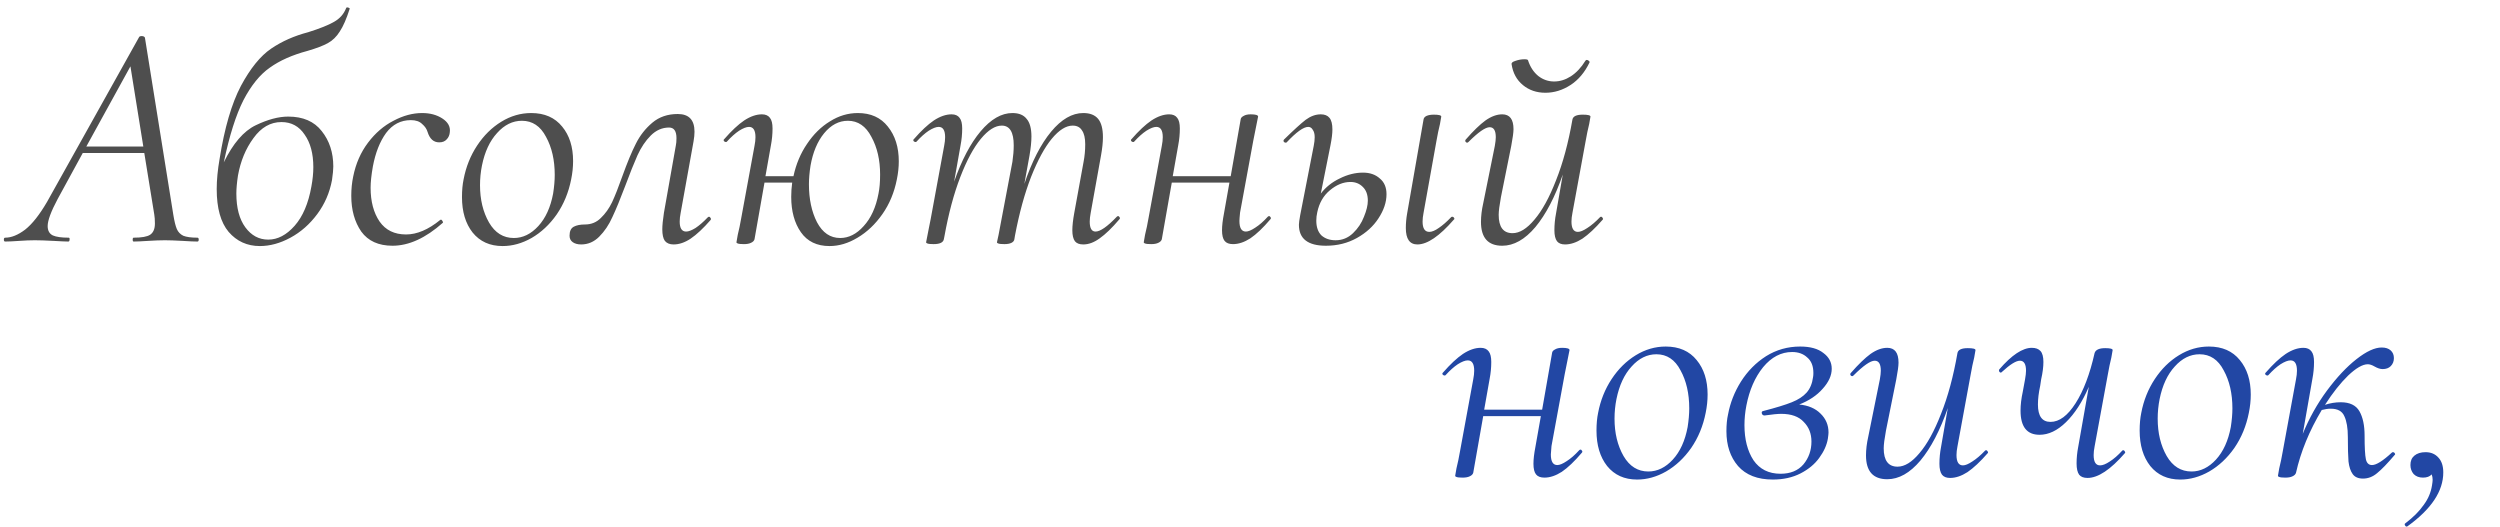
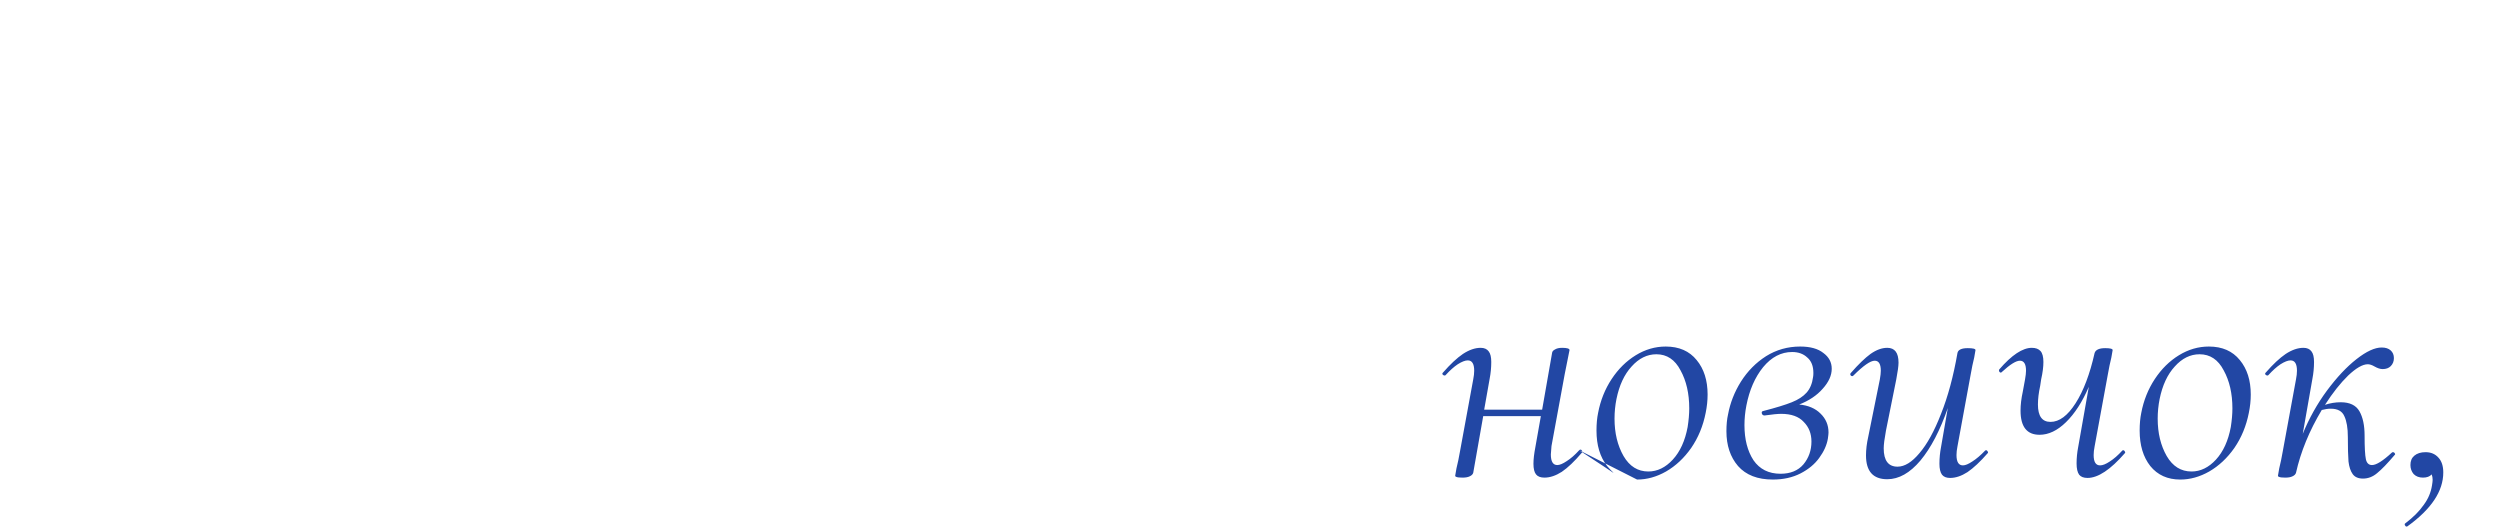
<svg xmlns="http://www.w3.org/2000/svg" width="621" height="131" viewBox="0 0 621 131" fill="none">
-   <path d="M49.04 59.04C49.253 59.04 49.36 59.2 49.36 59.52C49.36 59.84 49.253 60 49.04 60C48.24 60 47.04 59.947 45.44 59.84C43.52 59.733 42.027 59.68 40.96 59.68C39.84 59.68 38.427 59.733 36.72 59.84C35.12 59.947 33.947 60 33.2 60C33.04 60 32.96 59.84 32.96 59.52C32.96 59.2 33.04 59.04 33.2 59.04C35.173 59.04 36.533 58.8 37.28 58.32C38.08 57.787 38.48 56.853 38.48 55.52C38.48 54.613 38.427 53.867 38.32 53.28L35.84 38H20.56L14.32 49.44C12.667 52.533 11.84 54.773 11.84 56.16C11.84 57.28 12.267 58.053 13.12 58.48C13.973 58.853 15.28 59.04 17.04 59.04C17.253 59.04 17.333 59.2 17.28 59.52C17.28 59.84 17.173 60 16.96 60C16.373 60 15.173 59.947 13.36 59.84C11.333 59.733 9.76 59.68 8.64 59.68C7.52 59.68 6.213 59.733 4.72 59.84C3.227 59.947 2.08 60 1.28 60C1.067 60 0.96 59.84 0.96 59.52C0.96 59.2 1.067 59.04 1.28 59.04C2.827 59.04 4.48 58.373 6.24 57.04C8 55.653 9.813 53.36 11.68 50.16L34.56 9.2C34.667 9.04 34.853 8.96 35.12 8.96C35.6 8.96 35.893 9.093 36 9.36L43.04 53.28C43.307 54.933 43.6 56.133 43.92 56.88C44.24 57.627 44.773 58.187 45.52 58.56C46.32 58.88 47.493 59.04 49.04 59.04ZM21.44 36.4H35.6L32.4 16.48L21.44 36.4ZM85.991 2C85.991 1.893 86.098 1.84 86.311 1.84C86.471 1.84 86.605 1.893 86.711 2C86.871 2.053 86.925 2.107 86.871 2.16C86.071 4.667 85.245 6.56 84.391 7.84C83.591 9.12 82.605 10.08 81.431 10.72C80.258 11.36 78.578 12 76.391 12.64C72.605 13.653 69.485 15.04 67.031 16.8C64.578 18.507 62.391 21.2 60.471 24.88C58.605 28.56 56.978 33.707 55.591 40.32C57.885 35.627 60.525 32.56 63.511 31.12C66.498 29.68 69.191 28.96 71.591 28.96C75.271 28.96 78.045 30.16 79.911 32.56C81.831 34.96 82.791 37.893 82.791 41.36C82.791 42.107 82.685 43.227 82.471 44.72C81.885 47.867 80.658 50.693 78.791 53.2C76.925 55.707 74.711 57.653 72.151 59.04C69.591 60.427 67.058 61.12 64.551 61.12C61.405 61.12 58.818 59.947 56.791 57.6C54.818 55.253 53.831 51.707 53.831 46.96C53.831 44.72 54.071 42.213 54.551 39.44C55.778 31.76 57.538 25.733 59.831 21.36C62.178 16.987 64.685 13.893 67.351 12.08C70.018 10.267 73.085 8.907 76.551 8C79.431 7.093 81.565 6.24 82.951 5.44C84.391 4.64 85.405 3.493 85.991 2ZM59.111 43.6C58.845 45.36 58.711 46.853 58.711 48.08C58.711 51.653 59.458 54.453 60.951 56.48C62.445 58.507 64.338 59.52 66.631 59.52C68.978 59.52 71.165 58.373 73.191 56.08C75.218 53.787 76.605 50.533 77.351 46.32C77.671 44.613 77.831 43.013 77.831 41.52C77.831 38.16 77.111 35.467 75.671 33.44C74.285 31.36 72.365 30.32 69.911 30.32C67.191 30.32 64.871 31.653 62.951 34.32C61.031 36.933 59.751 40.027 59.111 43.6ZM97.498 61.04C94.031 61.04 91.444 59.867 89.737 57.52C88.084 55.12 87.257 52.16 87.257 48.64C87.257 46.933 87.418 45.333 87.737 43.84C88.377 40.64 89.604 37.84 91.418 35.44C93.231 33.04 95.338 31.227 97.737 30C100.138 28.72 102.511 28.08 104.858 28.08C106.831 28.08 108.511 28.533 109.898 29.44C111.284 30.347 111.898 31.467 111.738 32.8C111.684 33.547 111.418 34.16 110.938 34.64C110.511 35.12 109.898 35.36 109.098 35.36C107.711 35.36 106.751 34.507 106.218 32.8C106.004 32.053 105.551 31.387 104.858 30.8C104.218 30.16 103.284 29.84 102.058 29.84C99.551 29.84 97.498 30.907 95.897 33.04C94.351 35.173 93.257 37.947 92.618 41.36C92.244 43.493 92.058 45.253 92.058 46.64C92.058 50.053 92.804 52.853 94.297 55.04C95.791 57.173 97.978 58.24 100.858 58.24C103.578 58.24 106.404 57.04 109.338 54.64L109.498 54.56C109.658 54.56 109.791 54.667 109.898 54.88C110.058 55.093 110.084 55.253 109.978 55.36C105.711 59.147 101.551 61.04 97.498 61.04ZM124.836 61.12C121.689 61.12 119.209 60 117.396 57.76C115.636 55.52 114.756 52.587 114.756 48.96C114.756 47.307 114.889 45.84 115.156 44.56C115.742 41.467 116.862 38.667 118.516 36.16C120.169 33.653 122.169 31.68 124.516 30.24C126.862 28.8 129.342 28.08 131.956 28.08C135.262 28.08 137.822 29.2 139.636 31.44C141.449 33.627 142.356 36.48 142.356 40C142.356 41.493 142.196 43.013 141.876 44.56C141.236 47.813 140.036 50.72 138.276 53.28C136.516 55.787 134.436 57.733 132.036 59.12C129.689 60.453 127.289 61.12 124.836 61.12ZM127.636 59.12C129.876 59.12 131.902 58.133 133.716 56.16C135.529 54.187 136.756 51.493 137.396 48.08C137.662 46.373 137.796 44.827 137.796 43.44C137.796 39.76 137.076 36.613 135.636 34C134.249 31.333 132.249 30 129.636 30C127.342 30 125.289 31.013 123.476 33.04C121.662 35.013 120.409 37.707 119.716 41.12C119.396 42.72 119.236 44.347 119.236 46C119.236 49.573 119.982 52.667 121.476 55.28C122.969 57.84 125.022 59.12 127.636 59.12ZM144.356 60.72C143.502 60.72 142.809 60.533 142.276 60.16C141.742 59.787 141.476 59.253 141.476 58.56C141.476 57.44 141.822 56.693 142.516 56.32C143.209 55.947 144.142 55.76 145.316 55.76C146.862 55.76 148.169 55.227 149.236 54.16C150.356 53.093 151.289 51.787 152.036 50.24C152.782 48.64 153.636 46.48 154.596 43.76C155.822 40.347 156.942 37.653 157.956 35.68C158.969 33.653 160.329 31.92 162.036 30.48C163.742 29.04 165.849 28.32 168.356 28.32C171.129 28.32 172.516 29.787 172.516 32.72C172.516 33.413 172.436 34.213 172.276 35.12L169.076 52.88C168.916 53.68 168.836 54.4 168.836 55.04C168.836 56.693 169.369 57.52 170.436 57.52C171.022 57.52 171.796 57.227 172.756 56.64C173.716 56 174.729 55.12 175.796 54C175.902 53.893 176.009 53.84 176.116 53.84C176.276 53.84 176.409 53.947 176.516 54.16C176.622 54.32 176.622 54.48 176.516 54.64C174.702 56.72 173.049 58.267 171.556 59.28C170.116 60.24 168.702 60.72 167.316 60.72C166.356 60.72 165.636 60.427 165.156 59.84C164.729 59.253 164.516 58.293 164.516 56.96C164.516 56 164.649 54.64 164.916 52.88L167.876 36.16C167.982 35.68 168.036 35.067 168.036 34.32C168.036 32.56 167.422 31.68 166.196 31.68C164.489 31.68 162.969 32.347 161.636 33.68C160.356 34.96 159.262 36.587 158.356 38.56C157.502 40.48 156.489 43.013 155.316 46.16C154.089 49.413 153.022 52 152.116 53.92C151.262 55.84 150.169 57.467 148.836 58.8C147.556 60.08 146.062 60.72 144.356 60.72ZM213.099 28.08C216.299 28.08 218.779 29.2 220.539 31.44C222.352 33.68 223.259 36.56 223.259 40.08C223.259 41.52 223.099 43.013 222.779 44.56C222.139 47.813 220.939 50.693 219.179 53.2C217.419 55.707 215.365 57.653 213.019 59.04C210.725 60.427 208.405 61.12 206.059 61.12C202.912 61.12 200.539 59.973 198.939 57.68C197.339 55.387 196.539 52.453 196.539 48.88C196.539 47.707 196.619 46.533 196.779 45.36H189.899L187.419 59.44C187.312 59.813 187.019 60.107 186.539 60.32C186.112 60.533 185.525 60.64 184.779 60.64C184.032 60.64 183.525 60.587 183.259 60.48C183.045 60.427 182.939 60.32 182.939 60.16L183.259 58.32C183.579 57.04 183.872 55.627 184.139 54.08L187.419 36.24C187.579 35.44 187.659 34.72 187.659 34.08C187.659 32.373 187.125 31.52 186.059 31.52C185.419 31.52 184.592 31.84 183.579 32.48C182.619 33.12 181.605 34.027 180.539 35.2C180.485 35.253 180.405 35.28 180.299 35.28C180.139 35.28 179.979 35.2 179.819 35.04C179.712 34.827 179.739 34.667 179.899 34.56C181.712 32.48 183.365 30.933 184.859 29.92C186.405 28.907 187.872 28.4 189.259 28.4C190.165 28.4 190.832 28.693 191.259 29.28C191.685 29.813 191.899 30.693 191.899 31.92C191.899 33.307 191.765 34.693 191.499 36.08L190.139 43.76H197.099C197.739 40.773 198.859 38.107 200.459 35.76C202.059 33.36 203.952 31.493 206.139 30.16C208.325 28.773 210.645 28.08 213.099 28.08ZM218.219 48.08C218.485 46.8 218.619 45.227 218.619 43.36C218.619 39.733 217.899 36.613 216.459 34C215.072 31.333 213.125 30 210.619 30C208.379 30 206.405 31.04 204.699 33.12C203.045 35.147 201.925 37.813 201.339 41.12C201.072 42.827 200.939 44.373 200.939 45.76C200.939 49.44 201.605 52.587 202.939 55.2C204.325 57.813 206.245 59.12 208.699 59.12C210.832 59.12 212.779 58.133 214.539 56.16C216.352 54.187 217.579 51.493 218.219 48.08ZM277.408 53.84C277.515 53.733 277.621 53.68 277.728 53.68C277.888 53.68 278.021 53.787 278.128 54C278.235 54.16 278.208 54.32 278.048 54.48C276.235 56.613 274.608 58.187 273.168 59.2C271.781 60.213 270.421 60.72 269.088 60.72C268.128 60.72 267.435 60.453 267.008 59.92C266.581 59.333 266.368 58.427 266.368 57.2C266.368 56.08 266.528 54.64 266.848 52.88L269.168 40.16C269.435 38.773 269.568 37.333 269.568 35.84C269.568 34.293 269.301 33.147 268.768 32.4C268.288 31.6 267.515 31.2 266.448 31.2C264.795 31.2 263.061 32.293 261.248 34.48C259.488 36.613 257.781 39.76 256.128 43.92C254.528 48.027 253.195 52.88 252.128 58.48L251.968 59.44C251.915 59.813 251.675 60.107 251.248 60.32C250.821 60.533 250.235 60.64 249.488 60.64C248.741 60.64 248.235 60.587 247.968 60.48C247.755 60.427 247.648 60.32 247.648 60.16L248.048 58.32L248.848 54.08L251.488 40.16C251.701 38.72 251.808 37.36 251.808 36.08C251.808 32.827 250.821 31.2 248.848 31.2C247.195 31.2 245.461 32.293 243.648 34.48C241.835 36.667 240.128 39.84 238.528 44C236.928 48.16 235.621 53.04 234.608 58.64L234.448 59.44C234.288 60.24 233.435 60.64 231.888 60.64C231.141 60.64 230.635 60.587 230.368 60.48C230.155 60.427 230.048 60.32 230.048 60.16C230.048 60.107 230.261 59.013 230.688 56.88L231.168 54.48L234.528 36.24C234.688 35.44 234.768 34.72 234.768 34.08C234.768 32.373 234.235 31.52 233.168 31.52C232.528 31.52 231.701 31.84 230.688 32.48C229.728 33.12 228.715 34.027 227.648 35.2C227.595 35.253 227.515 35.28 227.408 35.28C227.248 35.28 227.088 35.2 226.928 35.04C226.821 34.827 226.848 34.667 227.008 34.56C228.821 32.48 230.475 30.933 231.968 29.92C233.515 28.907 234.981 28.4 236.368 28.4C237.275 28.4 237.941 28.693 238.368 29.28C238.795 29.813 239.008 30.693 239.008 31.92C239.008 33.307 238.875 34.693 238.608 36.08L237.008 45.12C238.875 39.787 241.061 35.627 243.568 32.64C246.128 29.6 248.768 28.08 251.488 28.08C253.088 28.08 254.261 28.56 255.008 29.52C255.808 30.427 256.208 31.893 256.208 33.92C256.208 35.2 256.048 36.773 255.728 38.64L254.448 45.68C256.315 40.133 258.528 35.813 261.088 32.72C263.648 29.627 266.315 28.08 269.088 28.08C270.741 28.08 271.968 28.56 272.768 29.52C273.568 30.48 273.968 32 273.968 34.08C273.968 35.36 273.808 36.88 273.488 38.64L270.928 52.88C270.768 53.733 270.688 54.453 270.688 55.04C270.688 56.693 271.168 57.52 272.128 57.52C273.301 57.52 275.061 56.293 277.408 53.84ZM314.911 53.84C315.017 53.733 315.124 53.68 315.231 53.68C315.391 53.68 315.524 53.787 315.631 54C315.737 54.16 315.711 54.32 315.551 54.48C313.737 56.613 312.084 58.187 310.591 59.2C309.097 60.16 307.657 60.64 306.271 60.64C305.311 60.64 304.617 60.373 304.191 59.84C303.764 59.307 303.551 58.427 303.551 57.2C303.551 56.08 303.711 54.693 304.031 53.04L305.391 45.36H291.071L288.591 59.44C288.484 59.813 288.191 60.107 287.711 60.32C287.284 60.533 286.697 60.64 285.951 60.64C285.204 60.64 284.697 60.587 284.431 60.48C284.217 60.427 284.111 60.32 284.111 60.16L284.431 58.32C284.751 57.04 285.044 55.627 285.311 54.08L288.591 36.24C288.751 35.44 288.831 34.72 288.831 34.08C288.831 32.373 288.297 31.52 287.231 31.52C286.591 31.52 285.764 31.84 284.751 32.48C283.791 33.12 282.777 34.027 281.711 35.2C281.657 35.253 281.577 35.28 281.471 35.28C281.311 35.28 281.151 35.2 280.991 35.04C280.884 34.827 280.911 34.667 281.071 34.56C282.884 32.48 284.537 30.933 286.031 29.92C287.577 28.907 289.044 28.4 290.431 28.4C291.337 28.4 292.004 28.693 292.431 29.28C292.857 29.813 293.071 30.693 293.071 31.92C293.071 33.307 292.937 34.693 292.671 36.08L291.311 43.76H305.711L308.191 29.6C308.244 29.28 308.484 29.013 308.911 28.8C309.337 28.533 309.924 28.4 310.671 28.4C311.897 28.4 312.511 28.587 312.511 28.96C312.457 29.28 312.297 30.08 312.031 31.36C311.764 32.64 311.524 33.84 311.311 34.96L308.031 52.8C307.924 53.867 307.871 54.56 307.871 54.88C307.871 56.64 308.404 57.52 309.471 57.52C310.057 57.52 310.831 57.2 311.791 56.56C312.804 55.92 313.844 55.013 314.911 53.84ZM338.569 42.88C340.275 42.88 341.662 43.36 342.729 44.32C343.849 45.227 344.409 46.533 344.409 48.24C344.409 50.213 343.742 52.213 342.409 54.24C341.129 56.213 339.342 57.84 337.049 59.12C334.755 60.4 332.195 61.04 329.369 61.04C324.889 61.04 322.649 59.307 322.649 55.84C322.649 55.413 322.755 54.613 322.969 53.44L326.329 36.24C326.489 35.44 326.569 34.72 326.569 34.08C326.569 33.28 326.409 32.667 326.089 32.24C325.822 31.76 325.449 31.52 324.969 31.52C323.795 31.52 322.009 32.8 319.609 35.36C319.555 35.413 319.475 35.44 319.369 35.44C319.155 35.44 318.995 35.36 318.889 35.2C318.782 34.987 318.809 34.8 318.969 34.64C321.369 32.293 323.155 30.667 324.329 29.76C325.555 28.853 326.809 28.4 328.089 28.4C329.049 28.4 329.769 28.693 330.249 29.28C330.729 29.867 330.969 30.827 330.969 32.16C330.969 33.173 330.809 34.48 330.489 36.08L328.089 48.08C329.315 46.48 330.889 45.227 332.809 44.32C334.729 43.36 336.649 42.88 338.569 42.88ZM360.489 53.92C360.542 53.867 360.622 53.84 360.729 53.84C360.942 53.84 361.102 53.947 361.209 54.16C361.315 54.32 361.289 54.453 361.129 54.56C357.555 58.667 354.542 60.72 352.089 60.72C350.169 60.72 349.209 59.36 349.209 56.64C349.209 55.467 349.315 54.267 349.529 53.04L353.609 29.68C353.662 29.307 353.902 29.013 354.329 28.8C354.809 28.587 355.422 28.48 356.169 28.48C357.395 28.48 358.009 28.64 358.009 28.96L357.689 30.8C357.369 32.08 357.075 33.493 356.809 35.04L353.609 52.88C353.449 53.68 353.369 54.4 353.369 55.04C353.369 56.747 353.929 57.6 355.049 57.6C355.689 57.6 356.462 57.28 357.369 56.64C358.329 56 359.369 55.093 360.489 53.92ZM339.769 49.84C339.769 48.347 339.342 47.2 338.489 46.4C337.689 45.6 336.675 45.2 335.449 45.2C333.689 45.2 331.982 45.893 330.329 47.28C328.729 48.613 327.689 50.427 327.209 52.72C327.049 53.413 326.969 54.107 326.969 54.8C326.969 56.4 327.395 57.627 328.249 58.48C329.155 59.28 330.329 59.68 331.769 59.68C333.422 59.68 334.862 59.093 336.089 57.92C337.315 56.747 338.222 55.387 338.809 53.84C339.449 52.293 339.769 50.96 339.769 49.84ZM383.874 23.04C381.687 23.04 379.82 22.4 378.274 21.12C376.727 19.84 375.794 18.107 375.474 15.92C375.42 15.6 375.74 15.333 376.434 15.12C377.18 14.853 377.927 14.72 378.674 14.72C379.207 14.72 379.5 14.8 379.554 14.96C380.087 16.613 380.94 17.92 382.114 18.88C383.287 19.787 384.594 20.24 386.034 20.24C387.474 20.24 388.86 19.813 390.194 18.96C391.58 18.053 392.78 16.773 393.794 15.12C393.9 14.96 394.007 14.88 394.114 14.88C394.327 14.88 394.514 14.96 394.674 15.12C394.834 15.227 394.887 15.36 394.834 15.52C393.66 17.973 392.087 19.84 390.114 21.12C388.14 22.4 386.06 23.04 383.874 23.04ZM397.474 53.92C397.527 53.867 397.607 53.84 397.714 53.84C397.874 53.84 398.007 53.947 398.114 54.16C398.22 54.32 398.22 54.453 398.114 54.56C396.247 56.693 394.567 58.267 393.074 59.28C391.58 60.24 390.14 60.72 388.754 60.72C387.847 60.72 387.18 60.453 386.754 59.92C386.327 59.333 386.114 58.427 386.114 57.2C386.114 55.813 386.247 54.427 386.514 53.04L388.194 43.36C386.274 48.907 384.007 53.253 381.394 56.4C378.78 59.493 376.034 61.04 373.154 61.04C369.634 61.04 367.874 59.067 367.874 55.12C367.874 53.68 368.06 52.133 368.434 50.48L371.314 36.24C371.474 35.333 371.554 34.613 371.554 34.08C371.554 32.427 371.047 31.6 370.034 31.6C368.967 31.6 367.207 32.827 364.754 35.28C364.647 35.387 364.54 35.44 364.434 35.44C364.274 35.44 364.14 35.36 364.034 35.2C363.927 34.987 363.954 34.8 364.114 34.64C365.98 32.507 367.607 30.933 368.994 29.92C370.434 28.907 371.82 28.4 373.154 28.4C375.02 28.4 375.954 29.627 375.954 32.08C375.954 32.88 375.767 34.267 375.394 36.24L372.834 48.96C372.46 50.987 372.274 52.453 372.274 53.36C372.274 56.4 373.42 57.92 375.714 57.92C377.474 57.92 379.287 56.8 381.154 54.56C383.074 52.32 384.86 49.067 386.514 44.8C388.22 40.533 389.58 35.493 390.594 29.68C390.754 28.88 391.607 28.48 393.154 28.48C394.434 28.48 395.074 28.64 395.074 28.96L394.754 30.8C394.434 32.08 394.14 33.493 393.874 35.04L390.594 52.88C390.434 53.68 390.354 54.4 390.354 55.04C390.354 56.747 390.887 57.6 391.954 57.6C392.54 57.6 393.314 57.28 394.274 56.64C395.287 56 396.354 55.093 397.474 53.92Z" fill="#4E4E4E" />
-   <path d="M392.27 111.84C392.377 111.733 392.483 111.68 392.59 111.68C392.75 111.68 392.883 111.787 392.99 112C393.097 112.16 393.07 112.32 392.91 112.48C391.097 114.613 389.443 116.187 387.95 117.2C386.457 118.16 385.017 118.64 383.63 118.64C382.67 118.64 381.977 118.373 381.55 117.84C381.123 117.307 380.91 116.427 380.91 115.2C380.91 114.08 381.07 112.693 381.39 111.04L382.75 103.36H368.43L365.95 117.44C365.843 117.813 365.55 118.107 365.07 118.32C364.643 118.533 364.057 118.64 363.31 118.64C362.563 118.64 362.057 118.587 361.79 118.48C361.577 118.427 361.47 118.32 361.47 118.16L361.79 116.32C362.11 115.04 362.403 113.627 362.67 112.08L365.95 94.24C366.11 93.44 366.19 92.72 366.19 92.08C366.19 90.373 365.657 89.52 364.59 89.52C363.95 89.52 363.123 89.84 362.11 90.48C361.15 91.12 360.137 92.027 359.07 93.2C359.017 93.253 358.937 93.28 358.83 93.28C358.67 93.28 358.51 93.2 358.35 93.04C358.243 92.827 358.27 92.667 358.43 92.56C360.243 90.48 361.897 88.933 363.39 87.92C364.937 86.907 366.403 86.4 367.79 86.4C368.697 86.4 369.363 86.693 369.79 87.28C370.217 87.813 370.43 88.693 370.43 89.92C370.43 91.307 370.297 92.693 370.03 94.08L368.67 101.76H383.07L385.55 87.6C385.603 87.28 385.843 87.013 386.27 86.8C386.697 86.533 387.283 86.4 388.03 86.4C389.257 86.4 389.87 86.587 389.87 86.96C389.817 87.28 389.657 88.08 389.39 89.36C389.123 90.64 388.883 91.84 388.67 92.96L385.39 110.8C385.283 111.867 385.23 112.56 385.23 112.88C385.23 114.64 385.763 115.52 386.83 115.52C387.417 115.52 388.19 115.2 389.15 114.56C390.163 113.92 391.203 113.013 392.27 111.84ZM406.648 119.12C403.501 119.12 401.021 118 399.208 115.76C397.448 113.52 396.568 110.587 396.568 106.96C396.568 105.307 396.701 103.84 396.968 102.56C397.555 99.467 398.675 96.667 400.328 94.16C401.981 91.653 403.981 89.68 406.328 88.24C408.675 86.8 411.155 86.08 413.768 86.08C417.075 86.08 419.635 87.2 421.448 89.44C423.261 91.627 424.168 94.48 424.168 98C424.168 99.493 424.008 101.013 423.688 102.56C423.048 105.813 421.848 108.72 420.088 111.28C418.328 113.787 416.248 115.733 413.848 117.12C411.501 118.453 409.101 119.12 406.648 119.12ZM409.448 117.12C411.688 117.12 413.715 116.133 415.528 114.16C417.341 112.187 418.568 109.493 419.208 106.08C419.475 104.373 419.608 102.827 419.608 101.44C419.608 97.76 418.888 94.613 417.448 92C416.061 89.333 414.061 88 411.448 88C409.155 88 407.101 89.013 405.288 91.04C403.475 93.013 402.221 95.707 401.528 99.12C401.208 100.72 401.048 102.347 401.048 104C401.048 107.573 401.795 110.667 403.288 113.28C404.781 115.84 406.835 117.12 409.448 117.12ZM455.003 91.6C455.003 93.253 454.256 94.907 452.763 96.56C451.323 98.213 449.376 99.52 446.923 100.48C449.163 100.693 450.923 101.44 452.203 102.72C453.536 104 454.203 105.573 454.203 107.44C454.203 107.707 454.15 108.213 454.043 108.96C453.776 110.56 453.056 112.16 451.883 113.76C450.763 115.307 449.216 116.587 447.243 117.6C445.27 118.613 442.976 119.12 440.363 119.12C436.576 119.12 433.696 118 431.723 115.76C429.803 113.52 428.843 110.64 428.843 107.12C428.843 105.52 428.976 104.133 429.243 102.96C429.776 100.08 430.843 97.36 432.443 94.8C434.096 92.187 436.176 90.08 438.683 88.48C441.243 86.88 444.07 86.08 447.163 86.08C449.67 86.08 451.59 86.613 452.923 87.68C454.31 88.693 455.003 90 455.003 91.6ZM450.363 93.68C450.416 93.413 450.443 93.067 450.443 92.64C450.443 90.933 449.936 89.653 448.923 88.8C447.963 87.893 446.71 87.44 445.163 87.44C442.443 87.44 440.043 88.693 437.963 91.2C435.936 93.707 434.55 96.88 433.803 100.72C433.483 102.373 433.323 104 433.323 105.6C433.323 109.12 434.07 112.027 435.563 114.32C437.11 116.56 439.35 117.68 442.283 117.68C444.736 117.68 446.63 116.907 447.963 115.36C449.296 113.76 449.963 111.867 449.963 109.68C449.963 107.707 449.323 106.08 448.043 104.8C446.816 103.467 444.95 102.8 442.443 102.8C441.59 102.8 440.23 102.933 438.363 103.2H438.283C437.963 103.2 437.75 103.04 437.643 102.72C437.536 102.347 437.67 102.133 438.043 102.08C441.136 101.28 443.483 100.56 445.083 99.92C446.683 99.28 447.91 98.48 448.763 97.52C449.616 96.56 450.15 95.28 450.363 93.68ZM493.114 111.92C493.168 111.867 493.248 111.84 493.354 111.84C493.514 111.84 493.648 111.947 493.754 112.16C493.861 112.32 493.861 112.453 493.754 112.56C491.888 114.693 490.208 116.267 488.714 117.28C487.221 118.24 485.781 118.72 484.394 118.72C483.488 118.72 482.821 118.453 482.394 117.92C481.968 117.333 481.754 116.427 481.754 115.2C481.754 113.813 481.888 112.427 482.154 111.04L483.834 101.36C481.914 106.907 479.648 111.253 477.034 114.4C474.421 117.493 471.674 119.04 468.794 119.04C465.274 119.04 463.514 117.067 463.514 113.12C463.514 111.68 463.701 110.133 464.074 108.48L466.954 94.24C467.114 93.333 467.194 92.613 467.194 92.08C467.194 90.427 466.688 89.6 465.674 89.6C464.608 89.6 462.848 90.827 460.394 93.28C460.288 93.387 460.181 93.44 460.074 93.44C459.914 93.44 459.781 93.36 459.674 93.2C459.568 92.987 459.594 92.8 459.754 92.64C461.621 90.507 463.248 88.933 464.634 87.92C466.074 86.907 467.461 86.4 468.794 86.4C470.661 86.4 471.594 87.627 471.594 90.08C471.594 90.88 471.408 92.267 471.034 94.24L468.474 106.96C468.101 108.987 467.914 110.453 467.914 111.36C467.914 114.4 469.061 115.92 471.354 115.92C473.114 115.92 474.928 114.8 476.794 112.56C478.714 110.32 480.501 107.067 482.154 102.8C483.861 98.533 485.221 93.493 486.234 87.68C486.394 86.88 487.248 86.48 488.794 86.48C490.074 86.48 490.714 86.64 490.714 86.96L490.394 88.8C490.074 90.08 489.781 91.493 489.514 93.04L486.234 110.88C486.074 111.68 485.994 112.4 485.994 113.04C485.994 114.747 486.528 115.6 487.594 115.6C488.181 115.6 488.954 115.28 489.914 114.64C490.928 114 491.994 113.093 493.114 111.92ZM527.182 111.92C527.235 111.867 527.315 111.84 527.422 111.84C527.582 111.84 527.715 111.947 527.822 112.16C527.929 112.32 527.929 112.453 527.822 112.56C524.249 116.667 521.155 118.72 518.542 118.72C517.582 118.72 516.889 118.453 516.462 117.92C516.035 117.333 515.822 116.4 515.822 115.12C515.822 113.787 515.955 112.427 516.222 111.04L518.862 96.08C517.262 99.813 515.369 102.747 513.182 104.88C511.049 106.96 508.862 108 506.622 108C503.475 108 501.902 106 501.902 102C501.902 100.56 502.089 98.987 502.462 97.28L503.022 94.24C503.182 93.333 503.262 92.613 503.262 92.08C503.262 90.427 502.755 89.6 501.742 89.6C500.782 89.6 499.289 90.533 497.262 92.4C497.155 92.507 497.075 92.56 497.022 92.56C496.862 92.56 496.729 92.48 496.622 92.32C496.515 92.107 496.515 91.92 496.622 91.76C499.715 88.187 502.409 86.4 504.702 86.4C505.662 86.4 506.382 86.667 506.862 87.2C507.342 87.733 507.582 88.64 507.582 89.92C507.582 91.147 507.395 92.587 507.022 94.24L506.782 95.84C506.409 97.547 506.222 99.093 506.222 100.48C506.222 103.36 507.262 104.8 509.342 104.8C511.529 104.8 513.609 103.253 515.582 100.16C517.555 97.067 519.129 92.907 520.302 87.68C520.569 86.88 521.449 86.48 522.942 86.48C524.169 86.48 524.782 86.64 524.782 86.96L524.462 88.8C524.142 90.08 523.849 91.493 523.582 93.04L520.302 110.88C520.142 111.68 520.062 112.4 520.062 113.04C520.062 114.747 520.595 115.6 521.662 115.6C522.302 115.6 523.102 115.28 524.062 114.64C525.075 114 526.115 113.093 527.182 111.92ZM541.57 119.12C538.423 119.12 535.943 118 534.13 115.76C532.37 113.52 531.49 110.587 531.49 106.96C531.49 105.307 531.623 103.84 531.89 102.56C532.477 99.467 533.597 96.667 535.25 94.16C536.903 91.653 538.903 89.68 541.25 88.24C543.597 86.8 546.077 86.08 548.69 86.08C551.997 86.08 554.557 87.2 556.37 89.44C558.183 91.627 559.09 94.48 559.09 98C559.09 99.493 558.93 101.013 558.61 102.56C557.97 105.813 556.77 108.72 555.01 111.28C553.25 113.787 551.17 115.733 548.77 117.12C546.423 118.453 544.023 119.12 541.57 119.12ZM544.37 117.12C546.61 117.12 548.637 116.133 550.45 114.16C552.263 112.187 553.49 109.493 554.13 106.08C554.397 104.373 554.53 102.827 554.53 101.44C554.53 97.76 553.81 94.613 552.37 92C550.983 89.333 548.983 88 546.37 88C544.077 88 542.023 89.013 540.21 91.04C538.397 93.013 537.143 95.707 536.45 99.12C536.13 100.72 535.97 102.347 535.97 104C535.97 107.573 536.717 110.667 538.21 113.28C539.703 115.84 541.757 117.12 544.37 117.12ZM594.165 112.4C594.218 112.347 594.298 112.32 594.405 112.32C594.618 112.32 594.778 112.427 594.885 112.64C594.992 112.8 594.965 112.933 594.805 113.04C593.045 115.12 591.605 116.613 590.485 117.52C589.418 118.427 588.245 118.88 586.965 118.88C585.792 118.88 584.938 118.507 584.405 117.76C583.872 117.013 583.525 115.973 583.365 114.64C583.258 113.253 583.205 111.227 583.205 108.56C583.205 106.32 582.912 104.587 582.325 103.36C581.792 102.133 580.672 101.52 578.965 101.52C578.272 101.52 577.525 101.627 576.725 101.84C573.632 107.013 571.498 112.213 570.325 117.44C570.218 117.813 569.925 118.107 569.445 118.32C569.018 118.533 568.432 118.64 567.685 118.64C566.938 118.64 566.432 118.587 566.165 118.48C565.952 118.427 565.845 118.32 565.845 118.16L566.165 116.32C566.485 115.04 566.778 113.627 567.045 112.08L570.325 94.24C570.485 93.44 570.565 92.72 570.565 92.08C570.565 90.373 570.032 89.52 568.965 89.52C568.325 89.52 567.498 89.84 566.485 90.48C565.525 91.12 564.512 92.027 563.445 93.2C563.392 93.253 563.312 93.28 563.205 93.28C563.045 93.28 562.885 93.2 562.725 93.04C562.618 92.827 562.645 92.667 562.805 92.56C564.618 90.48 566.272 88.933 567.765 87.92C569.312 86.907 570.778 86.4 572.165 86.4C573.072 86.4 573.738 86.693 574.165 87.28C574.592 87.813 574.805 88.693 574.805 89.92C574.805 91.307 574.672 92.693 574.405 94.08L572.005 107.76C573.605 103.867 575.605 100.293 578.005 97.04C580.458 93.733 582.912 91.12 585.365 89.2C587.818 87.28 589.898 86.32 591.605 86.32C592.565 86.32 593.312 86.56 593.845 87.04C594.378 87.52 594.645 88.16 594.645 88.96C594.645 89.76 594.378 90.427 593.845 90.96C593.365 91.44 592.698 91.68 591.845 91.68C591.258 91.68 590.592 91.467 589.845 91.04C589.205 90.667 588.645 90.48 588.165 90.48C586.885 90.48 585.258 91.413 583.285 93.28C581.365 95.147 579.445 97.573 577.525 100.56C578.805 100.133 580.112 99.92 581.445 99.92C583.685 99.92 585.232 100.667 586.085 102.16C586.938 103.653 587.365 105.68 587.365 108.24C587.365 111.12 587.472 113.067 587.685 114.08C587.898 115.04 588.405 115.52 589.205 115.52C590.272 115.52 591.925 114.48 594.165 112.4ZM602.51 112.32C603.843 112.32 604.91 112.773 605.71 113.68C606.51 114.533 606.91 115.76 606.91 117.36C606.91 122 603.95 126.453 598.03 130.72C597.977 130.773 597.897 130.8 597.79 130.8C597.63 130.8 597.497 130.693 597.39 130.48C597.283 130.267 597.31 130.107 597.47 130C599.443 128.507 600.963 126.987 602.03 125.44C603.15 123.947 603.843 122.32 604.11 120.56C604.217 119.92 604.27 119.467 604.27 119.2C604.27 118.72 604.19 118.267 604.03 117.84C603.55 118.373 602.83 118.64 601.87 118.64C600.91 118.64 600.137 118.347 599.55 117.76C599.017 117.12 598.75 116.373 598.75 115.52C598.75 114.507 599.07 113.733 599.71 113.2C600.403 112.613 601.337 112.32 602.51 112.32Z" fill="#2247A4" />
+   <path d="M392.27 111.84C392.377 111.733 392.483 111.68 392.59 111.68C392.75 111.68 392.883 111.787 392.99 112C393.097 112.16 393.07 112.32 392.91 112.48C391.097 114.613 389.443 116.187 387.95 117.2C386.457 118.16 385.017 118.64 383.63 118.64C382.67 118.64 381.977 118.373 381.55 117.84C381.123 117.307 380.91 116.427 380.91 115.2C380.91 114.08 381.07 112.693 381.39 111.04L382.75 103.36H368.43L365.95 117.44C365.843 117.813 365.55 118.107 365.07 118.32C364.643 118.533 364.057 118.64 363.31 118.64C362.563 118.64 362.057 118.587 361.79 118.48C361.577 118.427 361.47 118.32 361.47 118.16L361.79 116.32C362.11 115.04 362.403 113.627 362.67 112.08L365.95 94.24C366.11 93.44 366.19 92.72 366.19 92.08C366.19 90.373 365.657 89.52 364.59 89.52C363.95 89.52 363.123 89.84 362.11 90.48C361.15 91.12 360.137 92.027 359.07 93.2C359.017 93.253 358.937 93.28 358.83 93.28C358.67 93.28 358.51 93.2 358.35 93.04C358.243 92.827 358.27 92.667 358.43 92.56C360.243 90.48 361.897 88.933 363.39 87.92C364.937 86.907 366.403 86.4 367.79 86.4C368.697 86.4 369.363 86.693 369.79 87.28C370.217 87.813 370.43 88.693 370.43 89.92C370.43 91.307 370.297 92.693 370.03 94.08L368.67 101.76H383.07L385.55 87.6C385.603 87.28 385.843 87.013 386.27 86.8C386.697 86.533 387.283 86.4 388.03 86.4C389.257 86.4 389.87 86.587 389.87 86.96C389.817 87.28 389.657 88.08 389.39 89.36C389.123 90.64 388.883 91.84 388.67 92.96L385.39 110.8C385.283 111.867 385.23 112.56 385.23 112.88C385.23 114.64 385.763 115.52 386.83 115.52C387.417 115.52 388.19 115.2 389.15 114.56C390.163 113.92 391.203 113.013 392.27 111.84ZC403.501 119.12 401.021 118 399.208 115.76C397.448 113.52 396.568 110.587 396.568 106.96C396.568 105.307 396.701 103.84 396.968 102.56C397.555 99.467 398.675 96.667 400.328 94.16C401.981 91.653 403.981 89.68 406.328 88.24C408.675 86.8 411.155 86.08 413.768 86.08C417.075 86.08 419.635 87.2 421.448 89.44C423.261 91.627 424.168 94.48 424.168 98C424.168 99.493 424.008 101.013 423.688 102.56C423.048 105.813 421.848 108.72 420.088 111.28C418.328 113.787 416.248 115.733 413.848 117.12C411.501 118.453 409.101 119.12 406.648 119.12ZM409.448 117.12C411.688 117.12 413.715 116.133 415.528 114.16C417.341 112.187 418.568 109.493 419.208 106.08C419.475 104.373 419.608 102.827 419.608 101.44C419.608 97.76 418.888 94.613 417.448 92C416.061 89.333 414.061 88 411.448 88C409.155 88 407.101 89.013 405.288 91.04C403.475 93.013 402.221 95.707 401.528 99.12C401.208 100.72 401.048 102.347 401.048 104C401.048 107.573 401.795 110.667 403.288 113.28C404.781 115.84 406.835 117.12 409.448 117.12ZM455.003 91.6C455.003 93.253 454.256 94.907 452.763 96.56C451.323 98.213 449.376 99.52 446.923 100.48C449.163 100.693 450.923 101.44 452.203 102.72C453.536 104 454.203 105.573 454.203 107.44C454.203 107.707 454.15 108.213 454.043 108.96C453.776 110.56 453.056 112.16 451.883 113.76C450.763 115.307 449.216 116.587 447.243 117.6C445.27 118.613 442.976 119.12 440.363 119.12C436.576 119.12 433.696 118 431.723 115.76C429.803 113.52 428.843 110.64 428.843 107.12C428.843 105.52 428.976 104.133 429.243 102.96C429.776 100.08 430.843 97.36 432.443 94.8C434.096 92.187 436.176 90.08 438.683 88.48C441.243 86.88 444.07 86.08 447.163 86.08C449.67 86.08 451.59 86.613 452.923 87.68C454.31 88.693 455.003 90 455.003 91.6ZM450.363 93.68C450.416 93.413 450.443 93.067 450.443 92.64C450.443 90.933 449.936 89.653 448.923 88.8C447.963 87.893 446.71 87.44 445.163 87.44C442.443 87.44 440.043 88.693 437.963 91.2C435.936 93.707 434.55 96.88 433.803 100.72C433.483 102.373 433.323 104 433.323 105.6C433.323 109.12 434.07 112.027 435.563 114.32C437.11 116.56 439.35 117.68 442.283 117.68C444.736 117.68 446.63 116.907 447.963 115.36C449.296 113.76 449.963 111.867 449.963 109.68C449.963 107.707 449.323 106.08 448.043 104.8C446.816 103.467 444.95 102.8 442.443 102.8C441.59 102.8 440.23 102.933 438.363 103.2H438.283C437.963 103.2 437.75 103.04 437.643 102.72C437.536 102.347 437.67 102.133 438.043 102.08C441.136 101.28 443.483 100.56 445.083 99.92C446.683 99.28 447.91 98.48 448.763 97.52C449.616 96.56 450.15 95.28 450.363 93.68ZM493.114 111.92C493.168 111.867 493.248 111.84 493.354 111.84C493.514 111.84 493.648 111.947 493.754 112.16C493.861 112.32 493.861 112.453 493.754 112.56C491.888 114.693 490.208 116.267 488.714 117.28C487.221 118.24 485.781 118.72 484.394 118.72C483.488 118.72 482.821 118.453 482.394 117.92C481.968 117.333 481.754 116.427 481.754 115.2C481.754 113.813 481.888 112.427 482.154 111.04L483.834 101.36C481.914 106.907 479.648 111.253 477.034 114.4C474.421 117.493 471.674 119.04 468.794 119.04C465.274 119.04 463.514 117.067 463.514 113.12C463.514 111.68 463.701 110.133 464.074 108.48L466.954 94.24C467.114 93.333 467.194 92.613 467.194 92.08C467.194 90.427 466.688 89.6 465.674 89.6C464.608 89.6 462.848 90.827 460.394 93.28C460.288 93.387 460.181 93.44 460.074 93.44C459.914 93.44 459.781 93.36 459.674 93.2C459.568 92.987 459.594 92.8 459.754 92.64C461.621 90.507 463.248 88.933 464.634 87.92C466.074 86.907 467.461 86.4 468.794 86.4C470.661 86.4 471.594 87.627 471.594 90.08C471.594 90.88 471.408 92.267 471.034 94.24L468.474 106.96C468.101 108.987 467.914 110.453 467.914 111.36C467.914 114.4 469.061 115.92 471.354 115.92C473.114 115.92 474.928 114.8 476.794 112.56C478.714 110.32 480.501 107.067 482.154 102.8C483.861 98.533 485.221 93.493 486.234 87.68C486.394 86.88 487.248 86.48 488.794 86.48C490.074 86.48 490.714 86.64 490.714 86.96L490.394 88.8C490.074 90.08 489.781 91.493 489.514 93.04L486.234 110.88C486.074 111.68 485.994 112.4 485.994 113.04C485.994 114.747 486.528 115.6 487.594 115.6C488.181 115.6 488.954 115.28 489.914 114.64C490.928 114 491.994 113.093 493.114 111.92ZM527.182 111.92C527.235 111.867 527.315 111.84 527.422 111.84C527.582 111.84 527.715 111.947 527.822 112.16C527.929 112.32 527.929 112.453 527.822 112.56C524.249 116.667 521.155 118.72 518.542 118.72C517.582 118.72 516.889 118.453 516.462 117.92C516.035 117.333 515.822 116.4 515.822 115.12C515.822 113.787 515.955 112.427 516.222 111.04L518.862 96.08C517.262 99.813 515.369 102.747 513.182 104.88C511.049 106.96 508.862 108 506.622 108C503.475 108 501.902 106 501.902 102C501.902 100.56 502.089 98.987 502.462 97.28L503.022 94.24C503.182 93.333 503.262 92.613 503.262 92.08C503.262 90.427 502.755 89.6 501.742 89.6C500.782 89.6 499.289 90.533 497.262 92.4C497.155 92.507 497.075 92.56 497.022 92.56C496.862 92.56 496.729 92.48 496.622 92.32C496.515 92.107 496.515 91.92 496.622 91.76C499.715 88.187 502.409 86.4 504.702 86.4C505.662 86.4 506.382 86.667 506.862 87.2C507.342 87.733 507.582 88.64 507.582 89.92C507.582 91.147 507.395 92.587 507.022 94.24L506.782 95.84C506.409 97.547 506.222 99.093 506.222 100.48C506.222 103.36 507.262 104.8 509.342 104.8C511.529 104.8 513.609 103.253 515.582 100.16C517.555 97.067 519.129 92.907 520.302 87.68C520.569 86.88 521.449 86.48 522.942 86.48C524.169 86.48 524.782 86.64 524.782 86.96L524.462 88.8C524.142 90.08 523.849 91.493 523.582 93.04L520.302 110.88C520.142 111.68 520.062 112.4 520.062 113.04C520.062 114.747 520.595 115.6 521.662 115.6C522.302 115.6 523.102 115.28 524.062 114.64C525.075 114 526.115 113.093 527.182 111.92ZM541.57 119.12C538.423 119.12 535.943 118 534.13 115.76C532.37 113.52 531.49 110.587 531.49 106.96C531.49 105.307 531.623 103.84 531.89 102.56C532.477 99.467 533.597 96.667 535.25 94.16C536.903 91.653 538.903 89.68 541.25 88.24C543.597 86.8 546.077 86.08 548.69 86.08C551.997 86.08 554.557 87.2 556.37 89.44C558.183 91.627 559.09 94.48 559.09 98C559.09 99.493 558.93 101.013 558.61 102.56C557.97 105.813 556.77 108.72 555.01 111.28C553.25 113.787 551.17 115.733 548.77 117.12C546.423 118.453 544.023 119.12 541.57 119.12ZM544.37 117.12C546.61 117.12 548.637 116.133 550.45 114.16C552.263 112.187 553.49 109.493 554.13 106.08C554.397 104.373 554.53 102.827 554.53 101.44C554.53 97.76 553.81 94.613 552.37 92C550.983 89.333 548.983 88 546.37 88C544.077 88 542.023 89.013 540.21 91.04C538.397 93.013 537.143 95.707 536.45 99.12C536.13 100.72 535.97 102.347 535.97 104C535.97 107.573 536.717 110.667 538.21 113.28C539.703 115.84 541.757 117.12 544.37 117.12ZM594.165 112.4C594.218 112.347 594.298 112.32 594.405 112.32C594.618 112.32 594.778 112.427 594.885 112.64C594.992 112.8 594.965 112.933 594.805 113.04C593.045 115.12 591.605 116.613 590.485 117.52C589.418 118.427 588.245 118.88 586.965 118.88C585.792 118.88 584.938 118.507 584.405 117.76C583.872 117.013 583.525 115.973 583.365 114.64C583.258 113.253 583.205 111.227 583.205 108.56C583.205 106.32 582.912 104.587 582.325 103.36C581.792 102.133 580.672 101.52 578.965 101.52C578.272 101.52 577.525 101.627 576.725 101.84C573.632 107.013 571.498 112.213 570.325 117.44C570.218 117.813 569.925 118.107 569.445 118.32C569.018 118.533 568.432 118.64 567.685 118.64C566.938 118.64 566.432 118.587 566.165 118.48C565.952 118.427 565.845 118.32 565.845 118.16L566.165 116.32C566.485 115.04 566.778 113.627 567.045 112.08L570.325 94.24C570.485 93.44 570.565 92.72 570.565 92.08C570.565 90.373 570.032 89.52 568.965 89.52C568.325 89.52 567.498 89.84 566.485 90.48C565.525 91.12 564.512 92.027 563.445 93.2C563.392 93.253 563.312 93.28 563.205 93.28C563.045 93.28 562.885 93.2 562.725 93.04C562.618 92.827 562.645 92.667 562.805 92.56C564.618 90.48 566.272 88.933 567.765 87.92C569.312 86.907 570.778 86.4 572.165 86.4C573.072 86.4 573.738 86.693 574.165 87.28C574.592 87.813 574.805 88.693 574.805 89.92C574.805 91.307 574.672 92.693 574.405 94.08L572.005 107.76C573.605 103.867 575.605 100.293 578.005 97.04C580.458 93.733 582.912 91.12 585.365 89.2C587.818 87.28 589.898 86.32 591.605 86.32C592.565 86.32 593.312 86.56 593.845 87.04C594.378 87.52 594.645 88.16 594.645 88.96C594.645 89.76 594.378 90.427 593.845 90.96C593.365 91.44 592.698 91.68 591.845 91.68C591.258 91.68 590.592 91.467 589.845 91.04C589.205 90.667 588.645 90.48 588.165 90.48C586.885 90.48 585.258 91.413 583.285 93.28C581.365 95.147 579.445 97.573 577.525 100.56C578.805 100.133 580.112 99.92 581.445 99.92C583.685 99.92 585.232 100.667 586.085 102.16C586.938 103.653 587.365 105.68 587.365 108.24C587.365 111.12 587.472 113.067 587.685 114.08C587.898 115.04 588.405 115.52 589.205 115.52C590.272 115.52 591.925 114.48 594.165 112.4ZM602.51 112.32C603.843 112.32 604.91 112.773 605.71 113.68C606.51 114.533 606.91 115.76 606.91 117.36C606.91 122 603.95 126.453 598.03 130.72C597.977 130.773 597.897 130.8 597.79 130.8C597.63 130.8 597.497 130.693 597.39 130.48C597.283 130.267 597.31 130.107 597.47 130C599.443 128.507 600.963 126.987 602.03 125.44C603.15 123.947 603.843 122.32 604.11 120.56C604.217 119.92 604.27 119.467 604.27 119.2C604.27 118.72 604.19 118.267 604.03 117.84C603.55 118.373 602.83 118.64 601.87 118.64C600.91 118.64 600.137 118.347 599.55 117.76C599.017 117.12 598.75 116.373 598.75 115.52C598.75 114.507 599.07 113.733 599.71 113.2C600.403 112.613 601.337 112.32 602.51 112.32Z" fill="#2247A4" />
</svg>